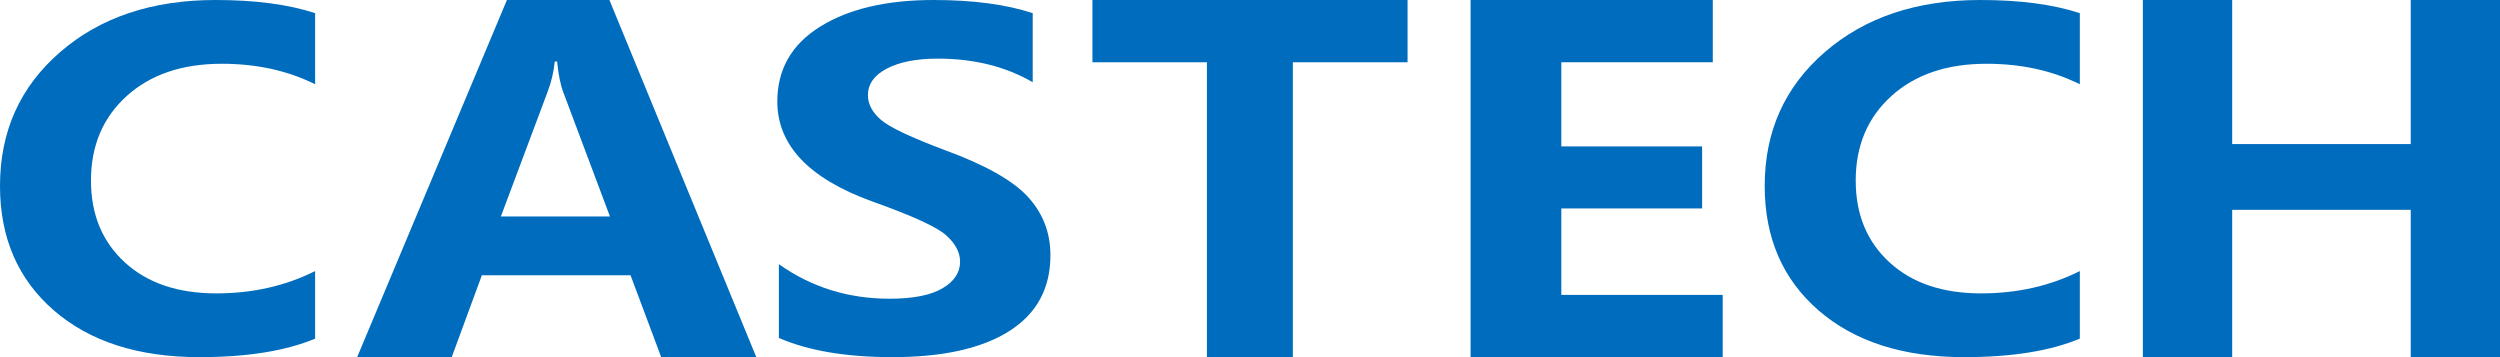
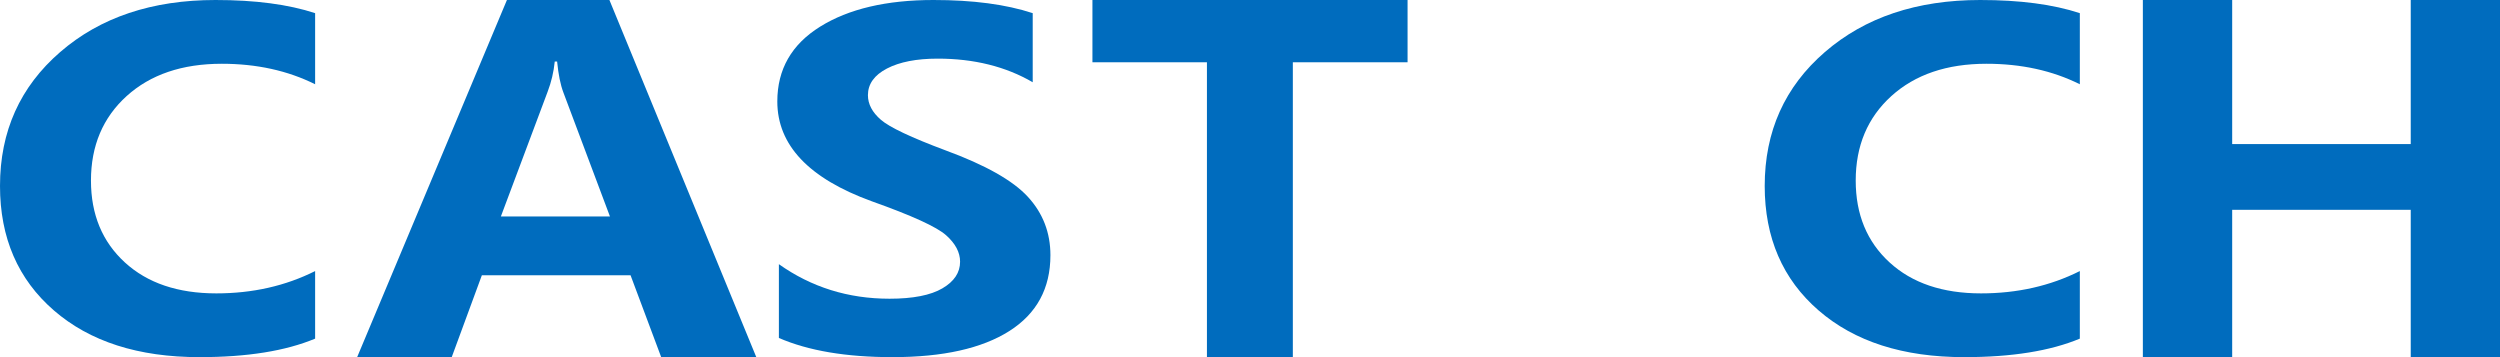
<svg xmlns="http://www.w3.org/2000/svg" width="119px" height="17px" viewBox="0 0 119 17" version="1.1">
  <title>logo-castech</title>
  <desc>Created with Sketch.</desc>
  <g id="Page-1" stroke="none" stroke-width="1" fill="none" fill-rule="evenodd">
    <g id="Artboard-2" transform="translate(-273, -464)">
      <g id="logo-castech" transform="translate(227, 437)">
-         <rect id="Rectangle-11" x="0" y="0" width="210" height="70" />
        <g id="Group-22" transform="translate(46, 27)" fill="#006CBE">
          <path d="M15,16.119 C13.594,16.706 11.76,17 9.498,17 C6.585,17 4.274,16.259 2.565,14.776 C0.856,13.295 0,11.319 0,8.85 C0,6.253 0.955,4.13 2.865,2.477 C4.774,0.825 7.239,-0 10.259,-0 C12.146,-0 13.727,0.208 15,0.626 L15,4.011 C13.695,3.36 12.213,3.035 10.558,3.035 C8.669,3.035 7.16,3.548 6.028,4.573 C4.896,5.599 4.33,6.94 4.33,8.596 C4.33,10.208 4.868,11.506 5.942,12.49 C7.013,13.473 8.467,13.965 10.296,13.965 C12.018,13.965 13.587,13.611 15,12.903 L15,16.119 Z" id="Fill-1" />
          <path d="M29.034,10.305 L26.821,4.412 C26.678,4.038 26.578,3.544 26.519,2.93 L26.406,2.93 C26.356,3.428 26.243,3.906 26.067,4.367 L23.841,10.305 L29.034,10.305 Z M36,17 L31.473,17 L30.015,13.104 L22.936,13.104 L21.502,17 L17,17 L24.13,-0 L29.008,-0 L36,17 Z" id="Fill-4" />
          <path d="M37.075,12.575 C38.621,13.671 40.375,14.219 42.342,14.219 C43.457,14.219 44.297,14.054 44.857,13.726 C45.419,13.398 45.7,12.975 45.7,12.458 C45.7,12.013 45.478,11.591 45.031,11.195 C44.585,10.799 43.408,10.261 41.499,9.582 C38.5,8.493 37,6.908 37,4.829 C37,3.3 37.68,2.113 39.04,1.267 C40.398,0.423 42.198,-0 44.436,-0 C46.312,-0 47.886,0.208 49.157,0.626 L49.157,3.915 C47.869,3.165 46.361,2.791 44.635,2.791 C43.627,2.791 42.822,2.948 42.218,3.262 C41.614,3.578 41.313,4.001 41.313,4.531 C41.313,4.955 41.519,5.346 41.933,5.704 C42.346,6.06 43.366,6.543 44.994,7.152 C46.903,7.852 48.214,8.592 48.928,9.37 C49.643,10.148 50,11.075 50,12.149 C50,13.727 49.347,14.931 48.043,15.758 C46.737,16.586 44.883,17 42.479,17 C40.28,17 38.48,16.696 37.075,16.087 L37.075,12.575 Z" id="Fill-6" />
          <polygon id="Fill-9" points="67 2.964 61.539 2.964 61.539 17 57.45 17 57.45 2.964 52 2.964 52 -0 67 -0" />
-           <polygon id="Fill-11" points="82 17 70 17 70 -0 81.529 -0 81.529 2.963 74.319 2.963 74.319 6.969 81.021 6.969 81.021 9.922 74.319 9.922 74.319 14.037 82 14.037" />
          <path d="M99,16.119 C97.594,16.706 95.76,17 93.498,17 C90.585,17 88.276,16.259 86.565,14.776 C84.856,13.295 84,11.319 84,8.85 C84,6.253 84.955,4.13 86.865,2.477 C88.775,0.825 91.239,-0 94.259,-0 C96.148,-0 97.728,0.208 99,0.626 L99,4.011 C97.695,3.36 96.213,3.035 94.558,3.035 C92.669,3.035 91.16,3.548 90.028,4.573 C88.896,5.599 88.332,6.94 88.332,8.596 C88.332,10.208 88.868,11.506 89.942,12.49 C91.013,13.473 92.465,13.965 94.297,13.965 C96.018,13.965 97.587,13.611 99,12.903 L99,16.119 Z" id="Fill-13" />
          <polygon id="Fill-15" points="119 17 114.751 17 114.751 9.987 106.252 9.987 106.252 17 102 17 102 -0 106.252 -0 106.252 6.858 114.751 6.858 114.751 -0 119 -0" />
        </g>
      </g>
    </g>
  </g>
</svg>